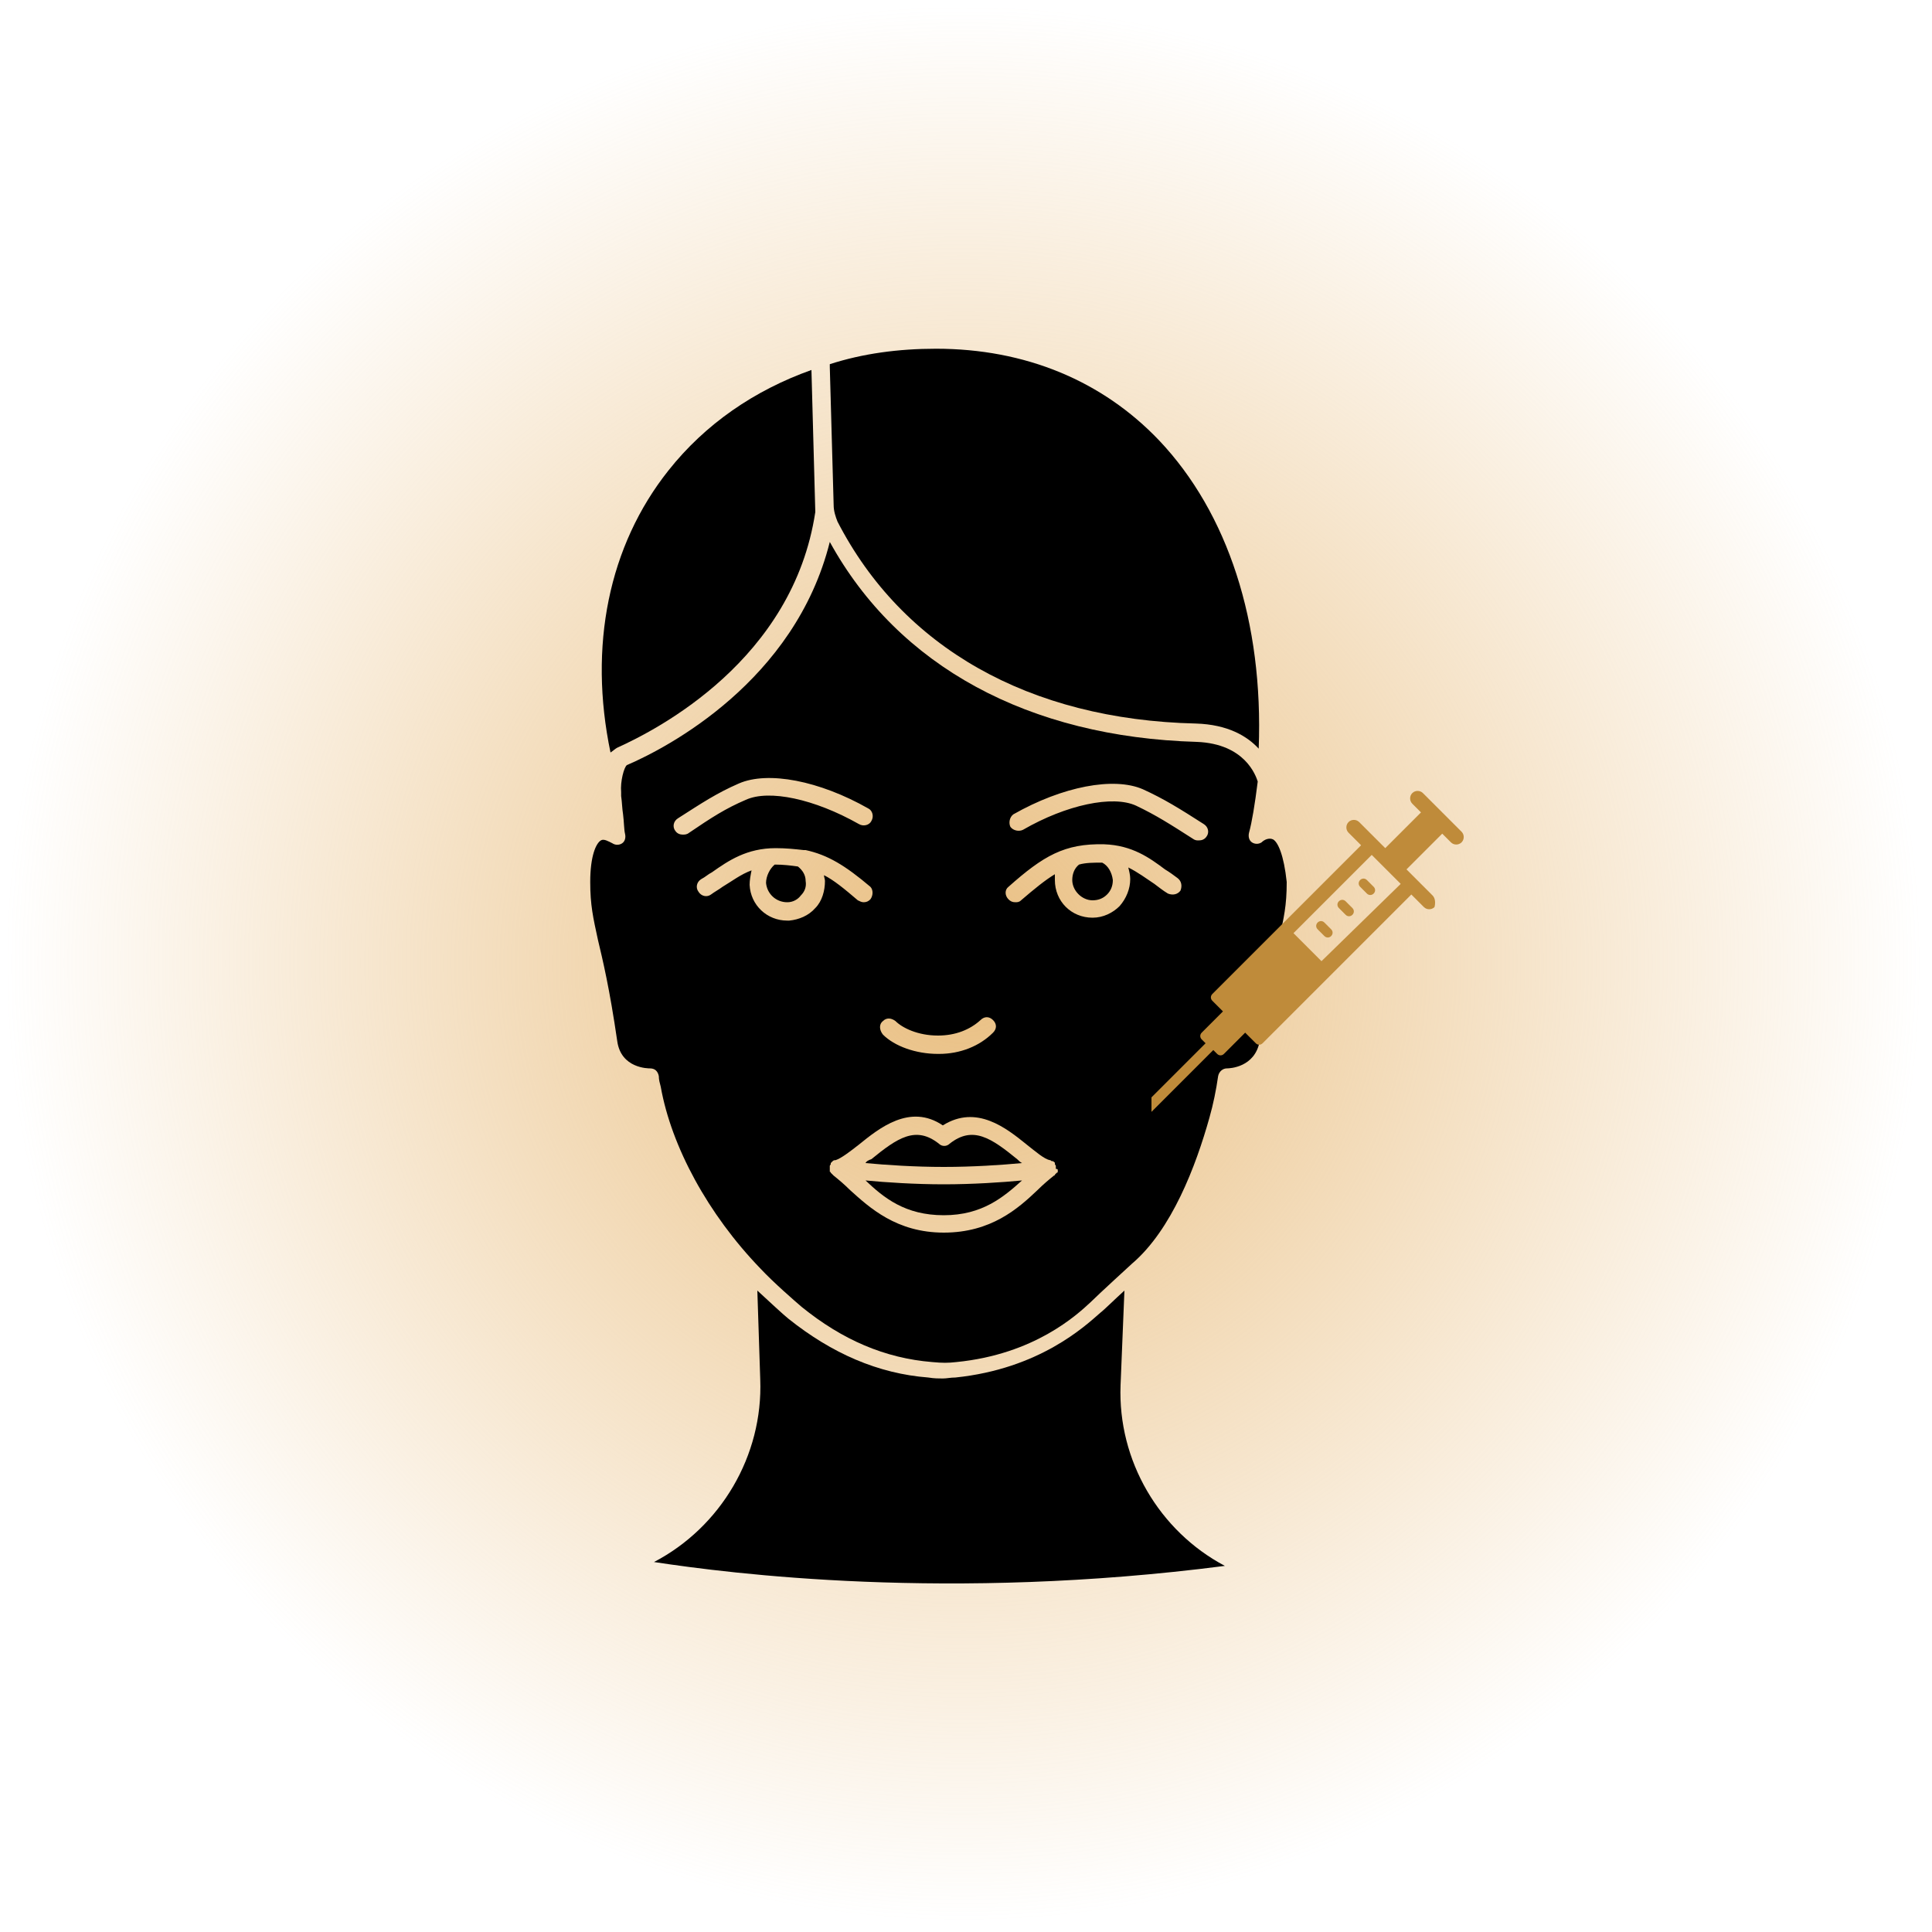
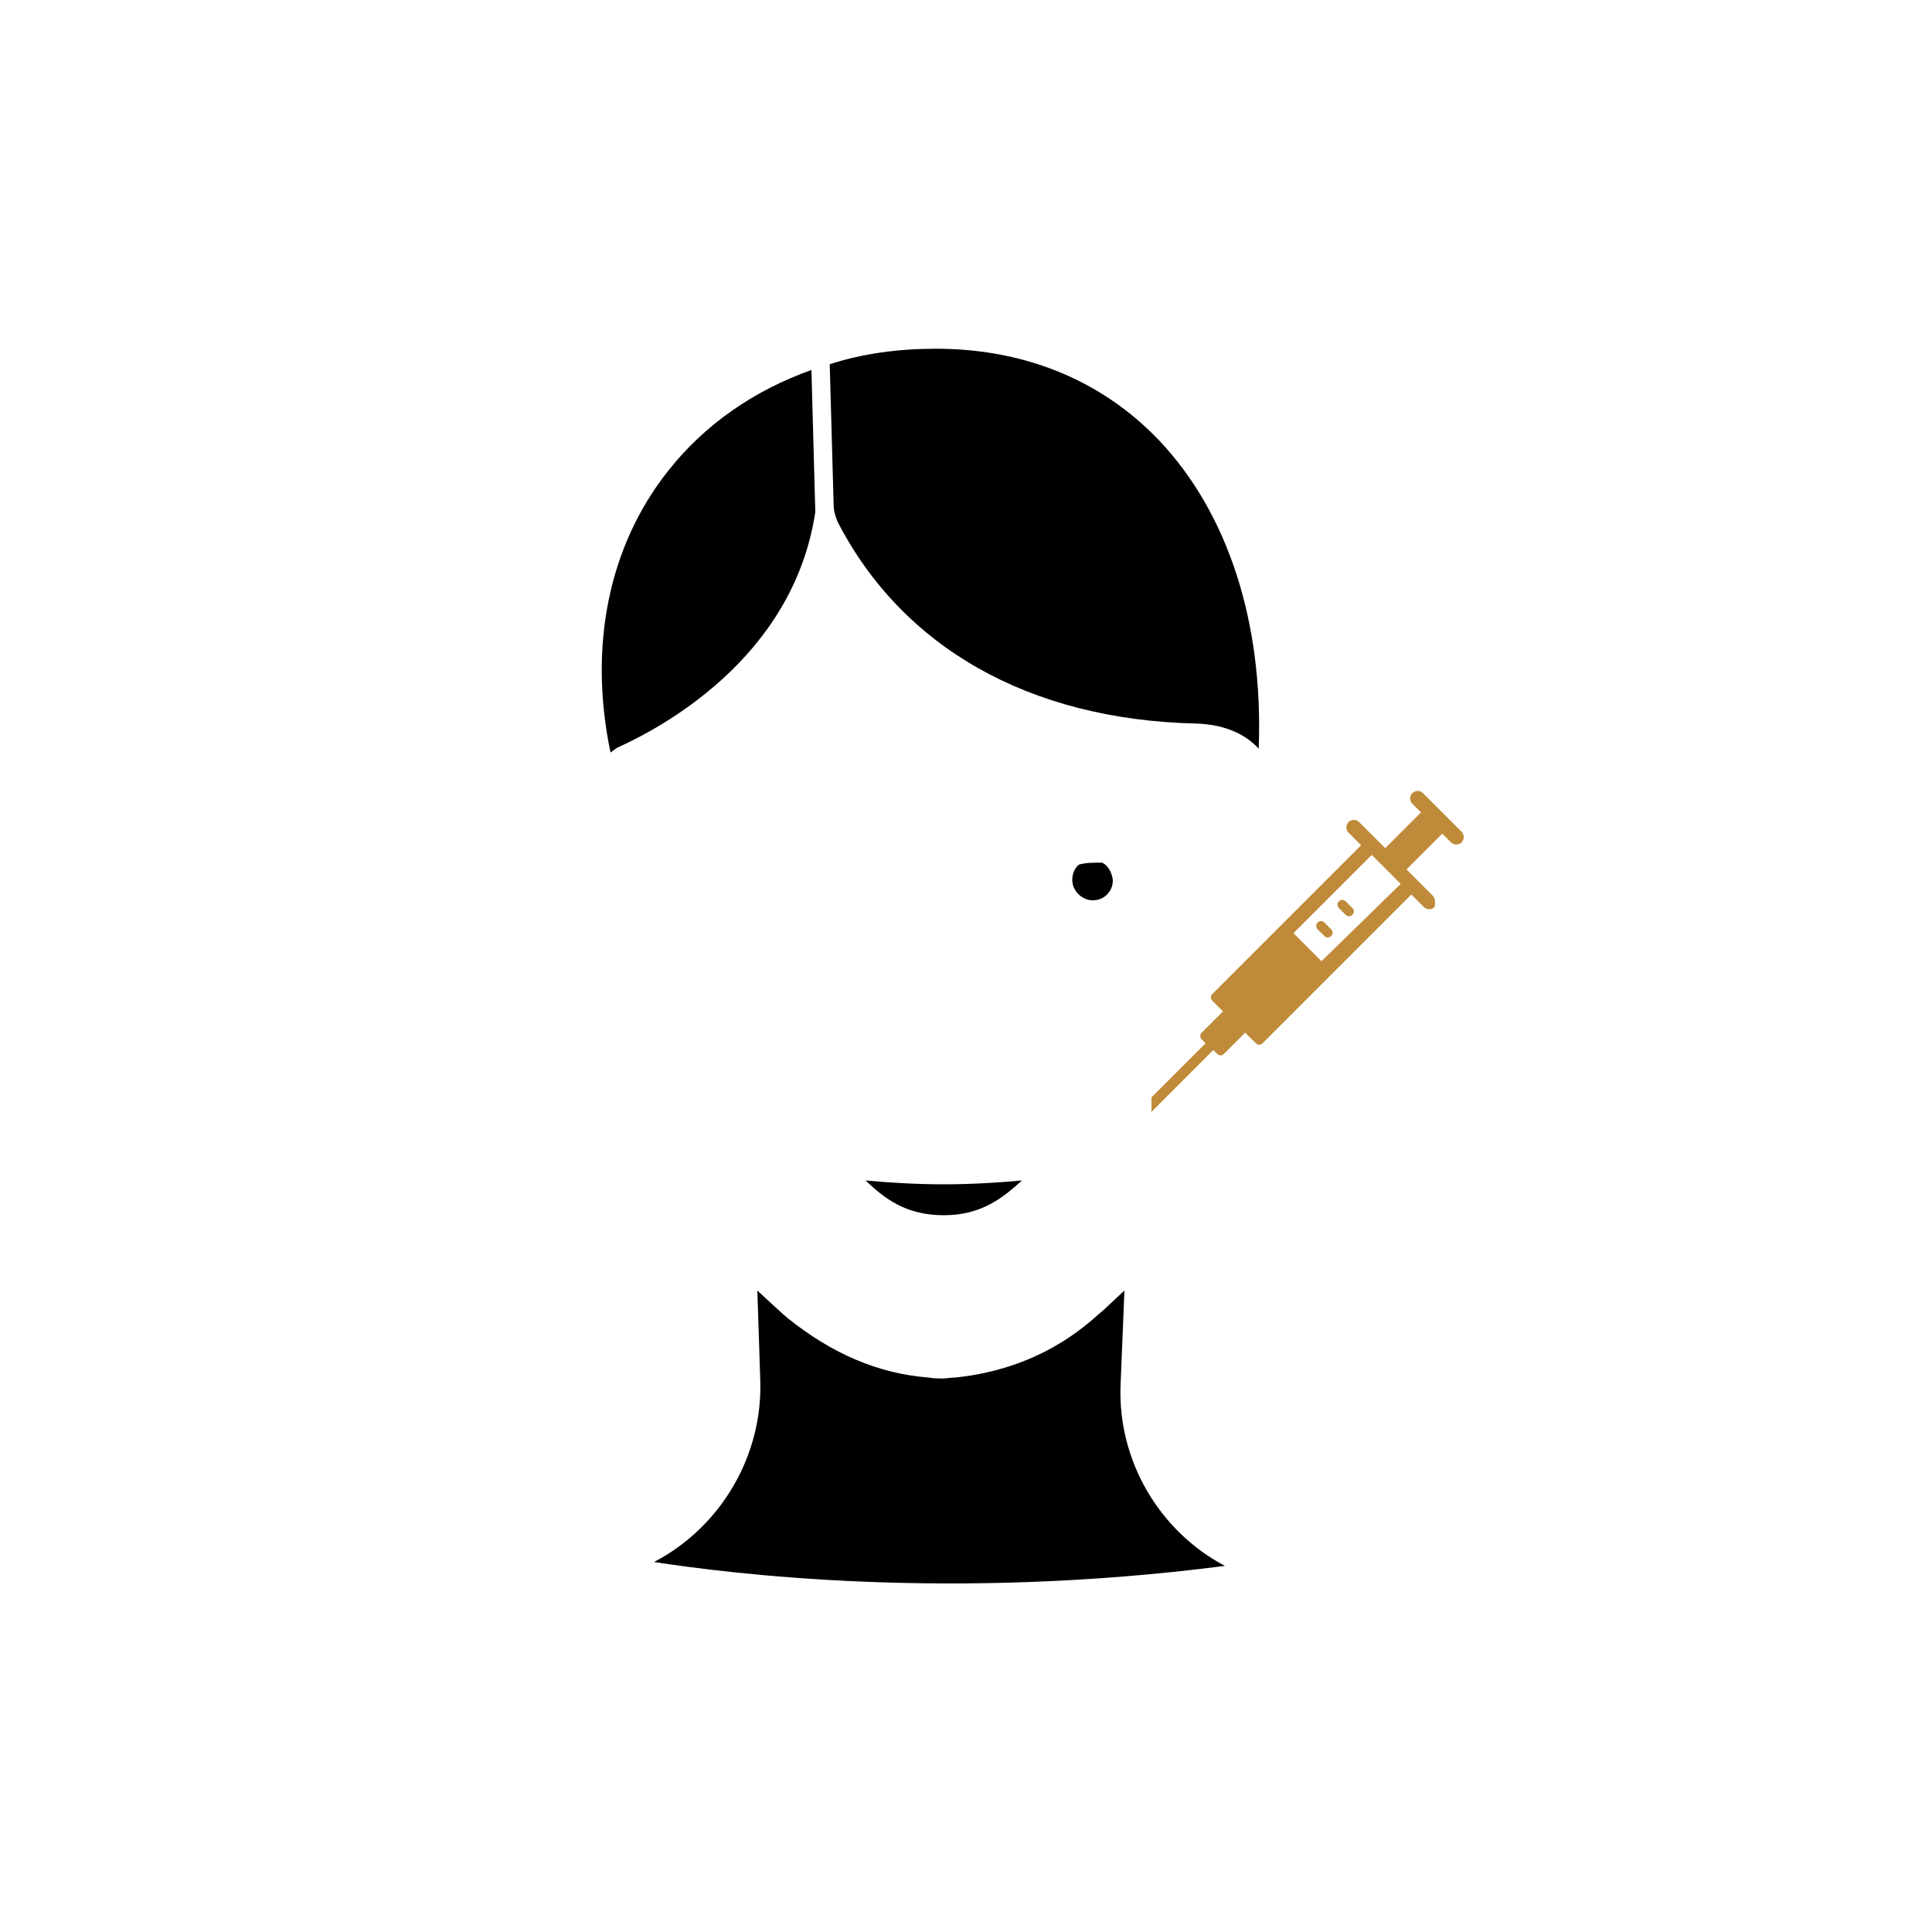
<svg xmlns="http://www.w3.org/2000/svg" version="1.1" x="0px" y="0px" viewBox="0 0 200 200" style="enable-background:new 0 0 200 200;" xml:space="preserve">
  <style type="text/css">
	.st0{fill:url(#Path_2631_00000021093834931770872700000010364017675713131168_);}
	.st1{fill:url(#Path_2631_00000183228151719035902010000005512846660352337582_);}
	.st2{fill:url(#Path_2631_00000167380664134625888860000008729479801165568131_);}
	.st3{fill:url(#Path_2631_00000106129379574864842960000016706444403392443557_);}
	.st4{fill:url(#Path_2631_00000057838636636899992950000001401244967396026514_);}
	.st5{fill:url(#Path_2631_00000060714796723482215610000006407100501991202742_);}
	.st6{fill:url(#Path_2631_00000183950330472369315160000015095506486819261082_);}
	.st7{fill:url(#Path_2631_00000124866651121510238800000001318671452322574235_);}
	.st8{fill:url(#Path_2631_00000079467713334589228500000004372622308004513680_);}
	.st9{fill:none;stroke:#BF8B3A;stroke-linecap:round;stroke-linejoin:round;}
	.st10{fill:#BF8B3A;}
	.st11{fill:#232323;}
	.st12{fill:none;stroke:#232323;stroke-width:2;stroke-linecap:round;stroke-linejoin:round;stroke-miterlimit:10;}
	
		.st13{fill:none;stroke:#BF8B3A;stroke-width:2.012;stroke-linecap:round;stroke-linejoin:round;stroke-miterlimit:10;stroke-dasharray:6.037;}
	
		.st14{fill:none;stroke:#BF8B3A;stroke-width:2.012;stroke-linecap:round;stroke-linejoin:round;stroke-miterlimit:10;stroke-dasharray:2,4;}
	.st15{fill-rule:evenodd;clip-rule:evenodd;}
	.st16{fill-rule:evenodd;clip-rule:evenodd;fill:#BF8B3A;}
	.st17{fill-rule:evenodd;clip-rule:evenodd;fill:none;stroke:#000000;stroke-width:2.593;stroke-miterlimit:22.926;}
	
		.st18{fill-rule:evenodd;clip-rule:evenodd;fill:none;stroke:#BF8B3A;stroke-width:2.012;stroke-linecap:round;stroke-linejoin:round;stroke-miterlimit:10;stroke-dasharray:6.037;}
</style>
  <g id="bg">
    <radialGradient id="Path_2631_00000162326633723933313830000006598586591746813833_" cx="328.991" cy="311.096" r="0.87" gradientTransform="matrix(115 0 0 -115 -37734 35876)" gradientUnits="userSpaceOnUse">
      <stop offset="0" style="stop-color:#E9BE80" />
      <stop offset="1" style="stop-color:#E9BE80;stop-opacity:0" />
    </radialGradient>
-     <path id="Path_2631_00000152965300827989567720000003293694506148447637_" style="fill:url(#Path_2631_00000162326633723933313830000006598586591746813833_);" d="   M200,100c0,55.2-44.8,100-100,100S0,155.2,0,100S44.8,0,100,0S200,44.8,200,100" />
  </g>
  <g id="Artwork">
    <g>
      <g>
        <g>
          <path d="M126.8,162.1c-6.8-3.6-11.1-10.9-10.8-18.7l0.4-9.8c-1,0.9-2.1,2-2.5,2.3c-1.6,1.4-6.3,5.8-15,6.7      c-0.5,0-0.9,0.1-1.3,0.1c-0.4,0-0.9,0-1.5-0.1c-5.2-0.4-10-2.5-14.5-6.1c-0.5-0.4-1.9-1.7-3.2-2.9l0.3,9.2      c0.3,7.9-4.1,15.3-11,18.9C75.6,162.9,98.2,165.8,126.8,162.1z" />
          <path d="M63.9,77.4c4.2-1.9,18.2-9.1,20.5-24.4l-0.4-14.7c-5.9,2.1-11,5.6-14.8,10.4c-6.2,7.8-8.3,18.2-6,29.2      C63.5,77.7,63.7,77.5,63.9,77.4z" />
          <path d="M85.9,37.7C85.9,37.7,85.9,37.7,85.9,37.7l0,0.3l0.4,14.3c0,0.6,0.2,1.2,0.4,1.7c6.7,13,19.8,20.5,37.1,20.9      c3.3,0.1,5.3,1.3,6.5,2.6c0.5-13.1-3.2-24.4-10.3-31.9c-5.9-6.2-13.9-9.5-23.1-9.5C93,36.1,89.3,36.6,85.9,37.7z" />
-           <path d="M79.3,91.4c0.1,1.1,1,2,2.2,2c0.6,0,1.1-0.3,1.4-0.7c0.4-0.4,0.6-0.9,0.5-1.5c0-0.6-0.3-1.1-0.8-1.5      c-0.7-0.1-1.5-0.2-2.4-0.2C79.7,89.9,79.3,90.7,79.3,91.4z" />
          <path d="M114.1,89.3c-0.9,0-1.7,0-2.4,0.2c-0.5,0.4-0.7,1-0.7,1.6c0,1.1,1,2.1,2.1,2.1c0.6,0,1.1-0.2,1.5-0.6      c0.4-0.4,0.6-0.9,0.6-1.5C115.1,90.3,114.7,89.6,114.1,89.3z" />
          <path d="M97.7,122.6c-3,0-6-0.2-8.1-0.4c1.9,1.8,4.1,3.6,8.1,3.6c4,0,6.2-1.9,8.1-3.6C103.7,122.4,100.7,122.6,97.7,122.6z" />
-           <path d="M89.6,120.4c2.1,0.2,5.1,0.4,8.1,0.4c3,0,6-0.2,8.1-0.4c-0.2-0.1-0.4-0.3-0.5-0.4c-2.7-2.2-4.6-3.5-7-1.6      c-0.3,0.3-0.8,0.3-1.1,0c-2.4-1.9-4.3-0.6-7,1.6C89.9,120.1,89.7,120.2,89.6,120.4z" />
        </g>
-         <path d="M131.8,86.9c-0.4-0.2-0.9,0-1.2,0.3c-0.3,0.2-0.7,0.2-1,0c-0.3-0.2-0.4-0.6-0.3-1c0.3-1.1,0.6-2.9,0.9-5.3     c-0.2-0.6-1.3-3.9-6.3-4.1c-17.4-0.5-30.9-7.8-38-20.7c-3.6,14.4-16.8,21.3-21,23.1c-0.3,0.2-0.7,1.7-0.6,2.8c0,0.1,0,0.3,0,0.4     c0.1,0.7,0.1,1.3,0.2,1.9c0.1,0.8,0.1,1.6,0.2,2c0.1,0.4,0,0.8-0.3,1c-0.3,0.2-0.7,0.2-1,0c-0.4-0.2-0.9-0.5-1.2-0.3     c-0.5,0.3-1.1,1.6-1.1,4.3c0,2.4,0.3,3.7,0.8,6c0.5,2.1,1.2,5,2,10.5c0.4,2.8,3.2,2.8,3.4,2.8c0,0,0,0,0,0c0.5,0,0.8,0.3,0.9,0.8     c0,0.4,0.1,0.7,0.2,1.1c1.1,6.2,4.9,13.2,10.3,18.8c1.4,1.5,3.6,3.4,4.3,4c4.2,3.4,8.6,5.3,13.5,5.7c1.1,0.1,1.6,0.1,2.5,0     c8.1-0.8,12.5-4.9,13.9-6.2c0.8-0.8,4.3-4,4.3-4c4.1-3.5,6.6-10.1,8-15.1c0.4-1.4,0.7-2.9,0.9-4.3c0.1-0.5,0.5-0.8,0.9-0.8     c0,0,0,0,0,0c0.3,0,2.9-0.1,3.4-2.8c0.8-5.4,1.5-8.3,2-10.5c0.5-2.3,0.8-3.5,0.8-6C132.9,88.5,132.3,87.2,131.8,86.9z      M104.4,91.8c3.6-3.2,5.8-4.5,9.9-4.4c2.9,0.1,4.7,1.4,6.3,2.6c0.5,0.3,0.9,0.6,1.3,0.9c0.4,0.3,0.5,0.8,0.3,1.3     c-0.3,0.4-0.8,0.5-1.3,0.3c-0.5-0.3-1-0.7-1.4-1c-0.9-0.6-1.7-1.2-2.7-1.7c0.1,0.4,0.2,0.8,0.2,1.2c0,1-0.4,2-1.1,2.8     c-0.7,0.7-1.7,1.2-2.8,1.2c0,0,0,0,0,0c-2.2,0-3.9-1.7-3.9-3.9c0-0.2,0-0.4,0-0.6c-1,0.6-2.1,1.5-3.5,2.7     c-0.2,0.2-0.4,0.2-0.6,0.2c-0.3,0-0.5-0.1-0.7-0.3C104,92.7,104,92.1,104.4,91.8z M109.5,121.1c0,0.1,0,0.1,0,0.2     c0,0,0,0.1-0.1,0.1c0,0-0.1,0.1-0.1,0.1c0,0-0.1,0.1-0.1,0.1c0,0,0,0.1-0.1,0.1c-0.5,0.4-1.1,0.9-1.7,1.5c-2,1.9-4.8,4.4-9.7,4.4     c-4.9,0-7.7-2.6-9.7-4.4c-0.6-0.6-1.2-1.1-1.7-1.5c0,0,0,0-0.1-0.1c0,0-0.1-0.1-0.1-0.1c0,0-0.1-0.1-0.1-0.1c0,0,0-0.1-0.1-0.1     c0-0.1,0-0.1,0-0.2c0,0,0-0.1,0-0.1c0,0,0,0,0,0c0-0.1,0-0.1,0-0.2c0,0,0-0.1,0-0.1c0,0,0,0,0,0c0-0.1,0.1-0.1,0.1-0.2     c0,0,0-0.1,0-0.1c0.1-0.1,0.1-0.1,0.2-0.2c0,0,0,0,0,0c0.1-0.1,0.2-0.1,0.3-0.1c0,0,0,0,0,0c0.6-0.2,1.5-0.9,2.4-1.6     c2.1-1.7,5.3-4.3,8.7-2c3.5-2.2,6.6,0.3,8.7,2c0.9,0.7,1.8,1.5,2.4,1.6c0,0,0,0,0,0c0.1,0,0.1,0.1,0.2,0.1c0,0,0.1,0,0.1,0     c0.1,0.1,0.2,0.1,0.2,0.2c0,0,0,0,0,0.1c0,0.1,0.1,0.1,0.1,0.2c0,0,0,0,0,0c0,0,0,0.1,0,0.1c0,0.1,0,0.1,0,0.2     C109.5,121,109.5,121.1,109.5,121.1C109.5,121.1,109.5,121.1,109.5,121.1z M91.4,105.7c0.4-0.4,0.9-0.3,1.3,0     c0.7,0.7,2.3,1.5,4.4,1.5c1.8,0,3.3-0.6,4.4-1.6c0.4-0.4,0.9-0.4,1.3,0c0.4,0.4,0.4,0.9,0,1.3c-1.4,1.4-3.4,2.2-5.6,2.2     c0,0,0,0-0.1,0c0,0,0,0,0,0c-2.3,0-4.5-0.8-5.7-2C91,106.6,91,106,91.4,105.7z M90.1,93.1c-0.2,0.2-0.4,0.3-0.7,0.3     c-0.2,0-0.4-0.1-0.6-0.2c-1.4-1.2-2.5-2.1-3.5-2.6c0,0.2,0.1,0.4,0.1,0.6c0,1-0.3,2.1-1,2.8c-0.7,0.8-1.7,1.2-2.7,1.3     c-0.1,0-0.1,0-0.2,0c-2.1,0-3.8-1.6-3.9-3.7c0-0.5,0.1-1,0.2-1.5c-1.1,0.4-2,1.1-3,1.7c-0.4,0.3-0.8,0.5-1.2,0.8     c-0.4,0.3-1,0.2-1.3-0.3c-0.3-0.4-0.2-1,0.3-1.3c0.4-0.2,0.7-0.5,1.1-0.7c1.7-1.2,3.6-2.5,6.6-2.5c0,0,0,0,0,0     c1.1,0,2,0.1,2.9,0.2c0.1,0,0.1,0,0.2,0c2.3,0.5,4.1,1.6,6.7,3.8C90.4,92.1,90.4,92.7,90.1,93.1z M70.7,86.4     c-0.3,0-0.6-0.1-0.8-0.4c-0.3-0.4-0.2-1,0.3-1.3c2.5-1.6,4-2.6,6.3-3.6c3-1.3,8.3-0.3,13.4,2.6c0.4,0.2,0.6,0.8,0.3,1.3     c-0.2,0.4-0.8,0.6-1.3,0.3c-4.6-2.6-9.3-3.6-11.7-2.5c-2.1,0.9-3.5,1.8-6,3.5C71,86.4,70.8,86.4,70.7,86.4z M124.9,86.6     c-0.2,0.3-0.5,0.4-0.8,0.4c-0.2,0-0.3,0-0.5-0.1c-2.5-1.6-3.9-2.5-6-3.5c-2.4-1.1-7.2-0.1-11.7,2.5c-0.4,0.2-1,0.1-1.3-0.3     c-0.2-0.4-0.1-1,0.3-1.3c5.1-2.9,10.4-3.9,13.4-2.6c2.2,1,3.8,2,6.3,3.6C125.1,85.6,125.2,86.2,124.9,86.6z" />
      </g>
      <g>
        <g>
          <path class="st10" d="M148.3,92.7l-2.7-2.7l3.7-3.7l0.9,0.9c0.3,0.3,0.8,0.3,1.1,0c0.3-0.3,0.3-0.8,0-1.1l-4-4      c-0.3-0.3-0.8-0.3-1.1,0c-0.3,0.3-0.3,0.8,0,1.1l0.9,0.9l-3.7,3.7l-2.7-2.7c-0.3-0.3-0.8-0.3-1.1,0c-0.3,0.3-0.3,0.8,0,1.1      l1.3,1.3l-15.4,15.4c-0.2,0.2-0.2,0.5,0,0.7l1.1,1.1l-2.2,2.2c-0.2,0.2-0.2,0.5,0,0.7l0.4,0.4l-5.6,5.6v1.5l6.4-6.4l0.4,0.4      c0.2,0.2,0.5,0.2,0.7,0l2.2-2.2l1.1,1.1c0.2,0.2,0.5,0.2,0.7,0l15.4-15.4l1.3,1.3c0.3,0.3,0.8,0.3,1.1,0      C148.6,93.5,148.6,93,148.3,92.7z M136.8,99.5l-2.9-2.9l8.1-8.1l0.4,0.4l2.2,2.2l0.4,0.4L136.8,99.5z" />
          <path class="st10" d="M136.4,95.5c-0.2,0.2-0.2,0.5,0,0.7l0.7,0.7c0.2,0.2,0.5,0.2,0.7,0c0.2-0.2,0.2-0.5,0-0.7l-0.7-0.7      C136.9,95.3,136.6,95.3,136.4,95.5z" />
          <path class="st10" d="M138.6,93.3c-0.2,0.2-0.2,0.5,0,0.7l0.7,0.7c0.2,0.2,0.5,0.2,0.7,0c0.2-0.2,0.2-0.5,0-0.7l-0.7-0.7      C139.1,93.1,138.8,93.1,138.6,93.3z" />
-           <path class="st10" d="M140.8,91.1c-0.2,0.2-0.2,0.5,0,0.7l0.7,0.7c0.2,0.2,0.5,0.2,0.7,0c0.2-0.2,0.2-0.5,0-0.7l-0.7-0.7      C141.3,90.9,141,90.9,140.8,91.1z" />
        </g>
      </g>
    </g>
  </g>
</svg>